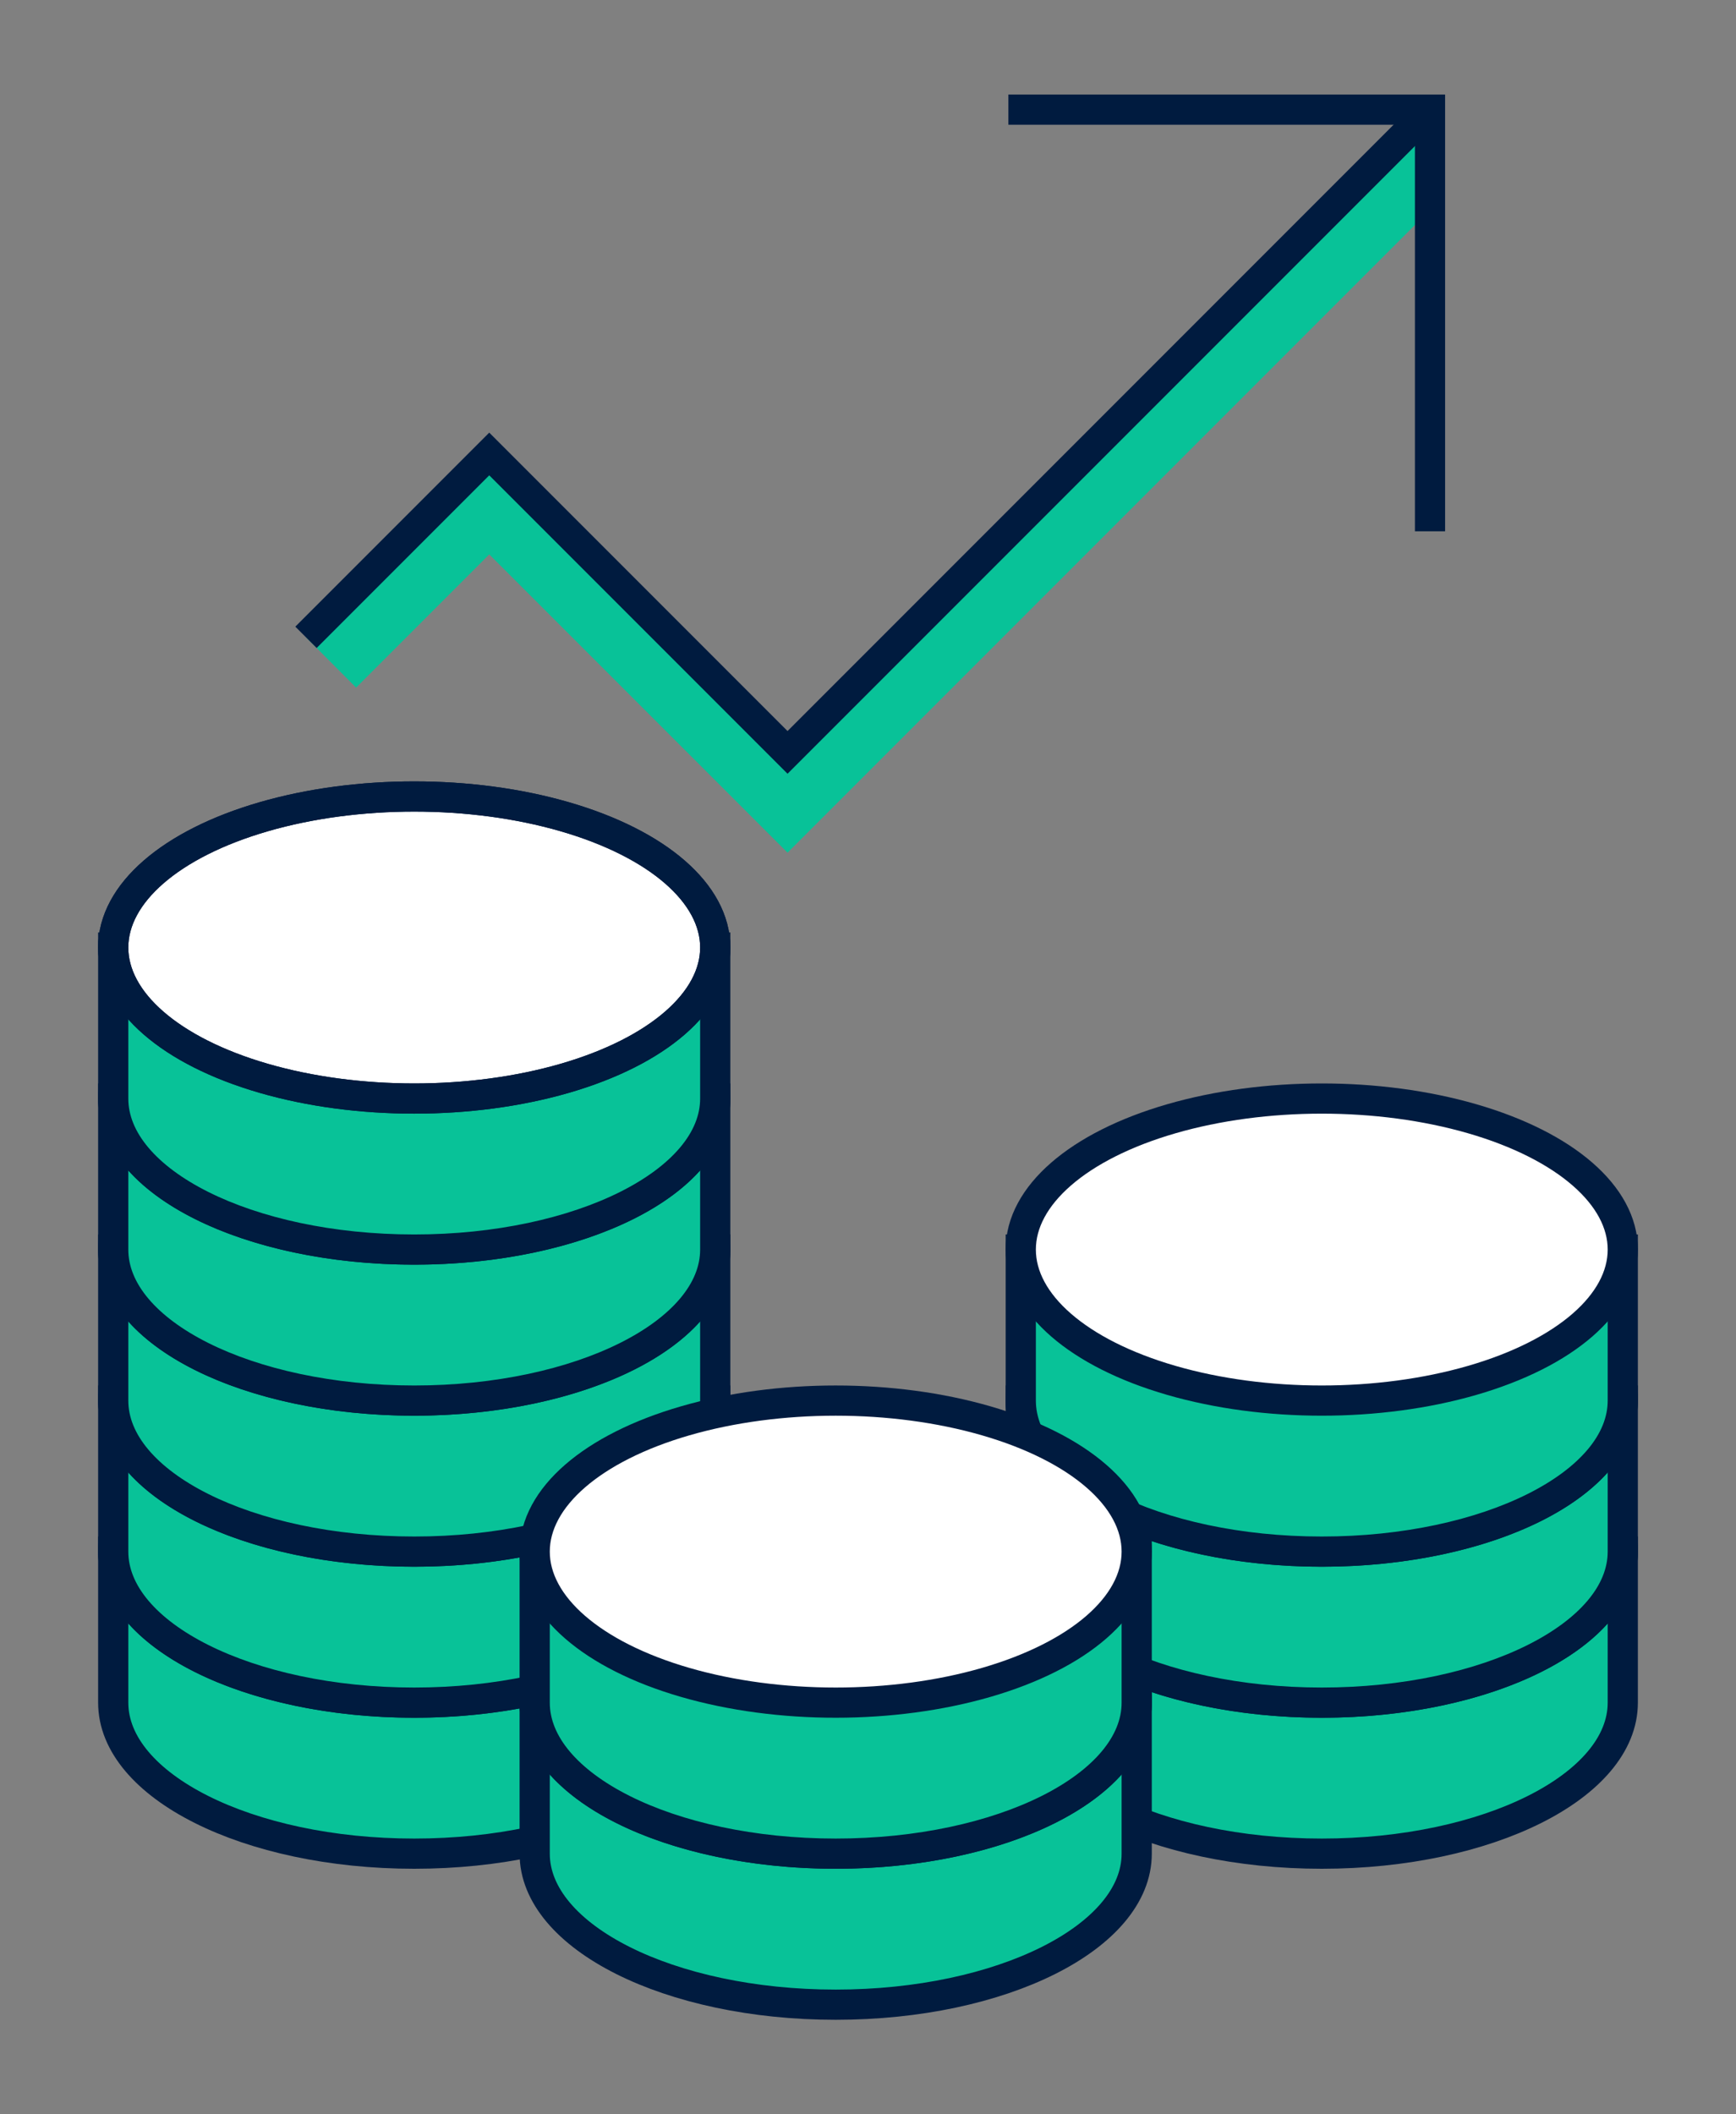
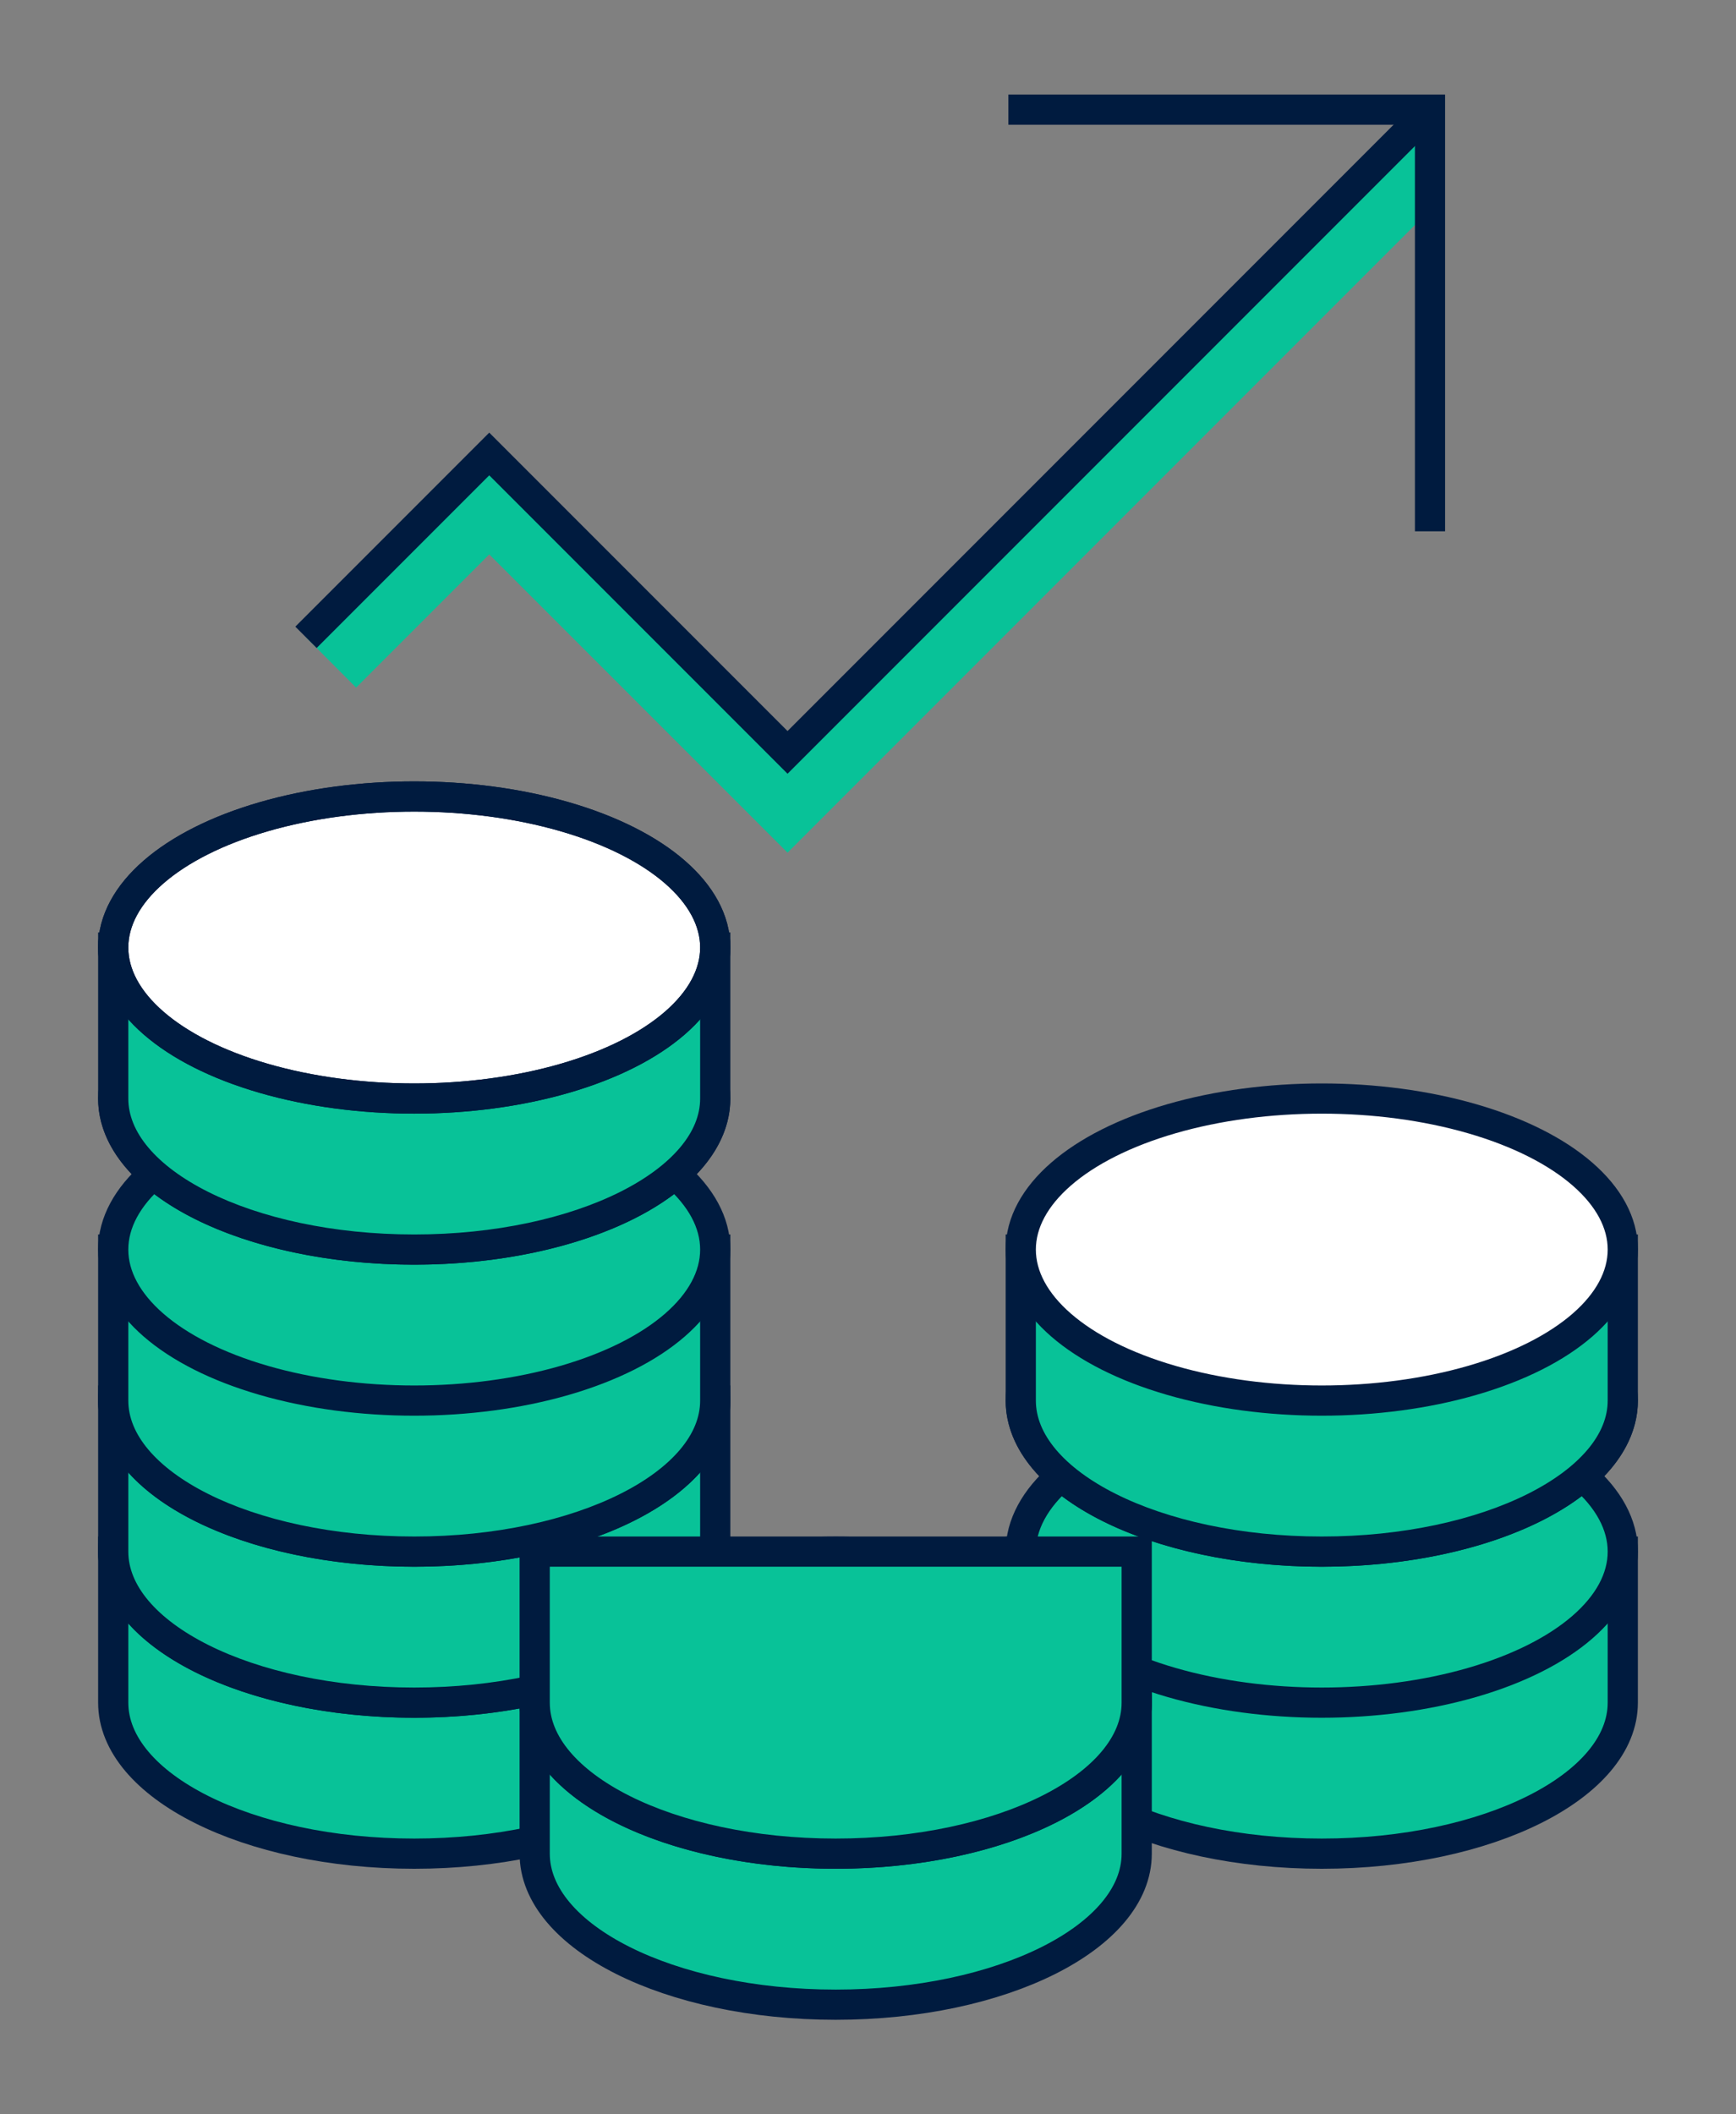
<svg xmlns="http://www.w3.org/2000/svg" id="Calque_1" data-name="Calque 1" viewBox="0 0 115 140">
  <rect x="0" y="0" width="115" height="140" fill="#808080" stroke="none" />
  <defs>
    <style>.cls-1,.cls-5{fill:#08c298;}.cls-1,.cls-3,.cls-4{stroke:#001b3f;stroke-miterlimit:10;stroke-width:2px;}.cls-2,.cls-4{fill:#fff;}.cls-3{fill:none;}</style>
  </defs>
  <title>CORPORATE</title>
  <path class="cls-1" d="M47.38,112.74c0,5.52-8.93,10-19.94,10s-19.94-4.48-19.94-10v-10H47.38Z" />
  <ellipse class="cls-1" cx="27.44" cy="102.74" rx="19.94" ry="10" />
  <path class="cls-1" d="M47.38,102.74c0,5.52-8.93,10-19.94,10s-19.94-4.48-19.94-10v-10H47.38Z" />
  <ellipse class="cls-1" cx="27.44" cy="92.74" rx="19.94" ry="10" />
  <path class="cls-1" d="M47.38,92.74c0,5.52-8.93,10-19.94,10S7.5,98.27,7.5,92.74v-10H47.38Z" />
  <ellipse class="cls-1" cx="27.44" cy="82.74" rx="19.94" ry="10" />
-   <path class="cls-1" d="M47.38,82.74c0,5.52-8.93,10-19.94,10S7.5,88.27,7.5,82.74v-10H47.38Z" />
  <ellipse class="cls-1" cx="27.44" cy="72.74" rx="19.94" ry="10" />
  <path class="cls-1" d="M47.38,72.74c0,5.52-8.93,10-19.94,10S7.5,78.27,7.5,72.74v-10H47.38Z" />
  <ellipse class="cls-2" cx="27.44" cy="62.74" rx="19.94" ry="10" />
  <ellipse class="cls-3" cx="27.44" cy="62.74" rx="19.94" ry="10" />
  <ellipse class="cls-3" cx="27.44" cy="62.74" rx="19.94" ry="10" />
  <path class="cls-1" d="M107.5,112.74c0,5.52-8.93,10-19.94,10s-19.94-4.48-19.94-10v-10H107.5Z" />
  <ellipse class="cls-1" cx="87.56" cy="102.74" rx="19.94" ry="10" />
-   <path class="cls-1" d="M107.5,102.74c0,5.52-8.93,10-19.94,10s-19.94-4.48-19.94-10v-10H107.5Z" />
  <ellipse class="cls-1" cx="87.56" cy="92.74" rx="19.94" ry="10" />
  <path class="cls-1" d="M107.5,92.74c0,5.52-8.93,10-19.94,10s-19.94-4.48-19.94-10v-10H107.5Z" />
  <ellipse class="cls-4" cx="87.56" cy="82.74" rx="19.94" ry="10" />
  <path class="cls-1" d="M75.3,122.74c0,5.52-8.93,10-19.94,10s-19.94-4.48-19.94-10v-10H75.3Z" />
  <ellipse class="cls-1" cx="55.36" cy="112.74" rx="19.94" ry="10" />
  <path class="cls-1" d="M75.3,112.74c0,5.52-8.93,10-19.94,10s-19.94-4.48-19.94-10v-10H75.3Z" />
-   <ellipse class="cls-4" cx="55.36" cy="102.74" rx="19.94" ry="10" />
  <polyline class="cls-5" points="94.73 13.9 52.17 56.46 32.41 36.71 23.59 45.53 20.27 42.2 32.41 30.06 52.17 49.82 94.73 7.26 94.73 13.9" />
  <polyline class="cls-3" points="94.73 7.26 52.17 49.82 32.41 30.06 20.27 42.2" />
  <polyline class="cls-3" points="66.8 7.26 94.73 7.26 94.73 35.18" />
</svg>